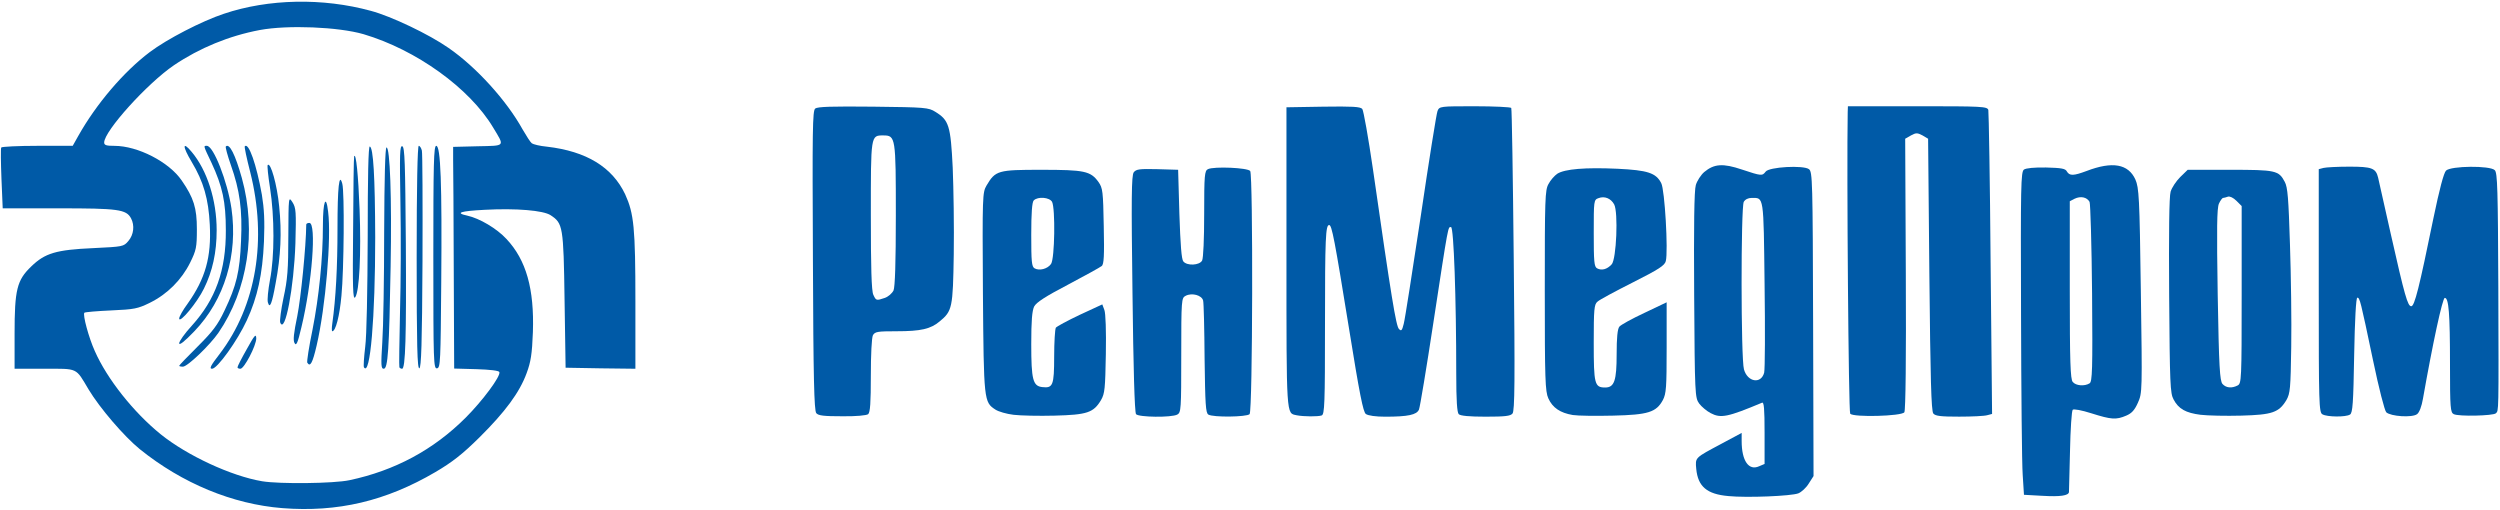
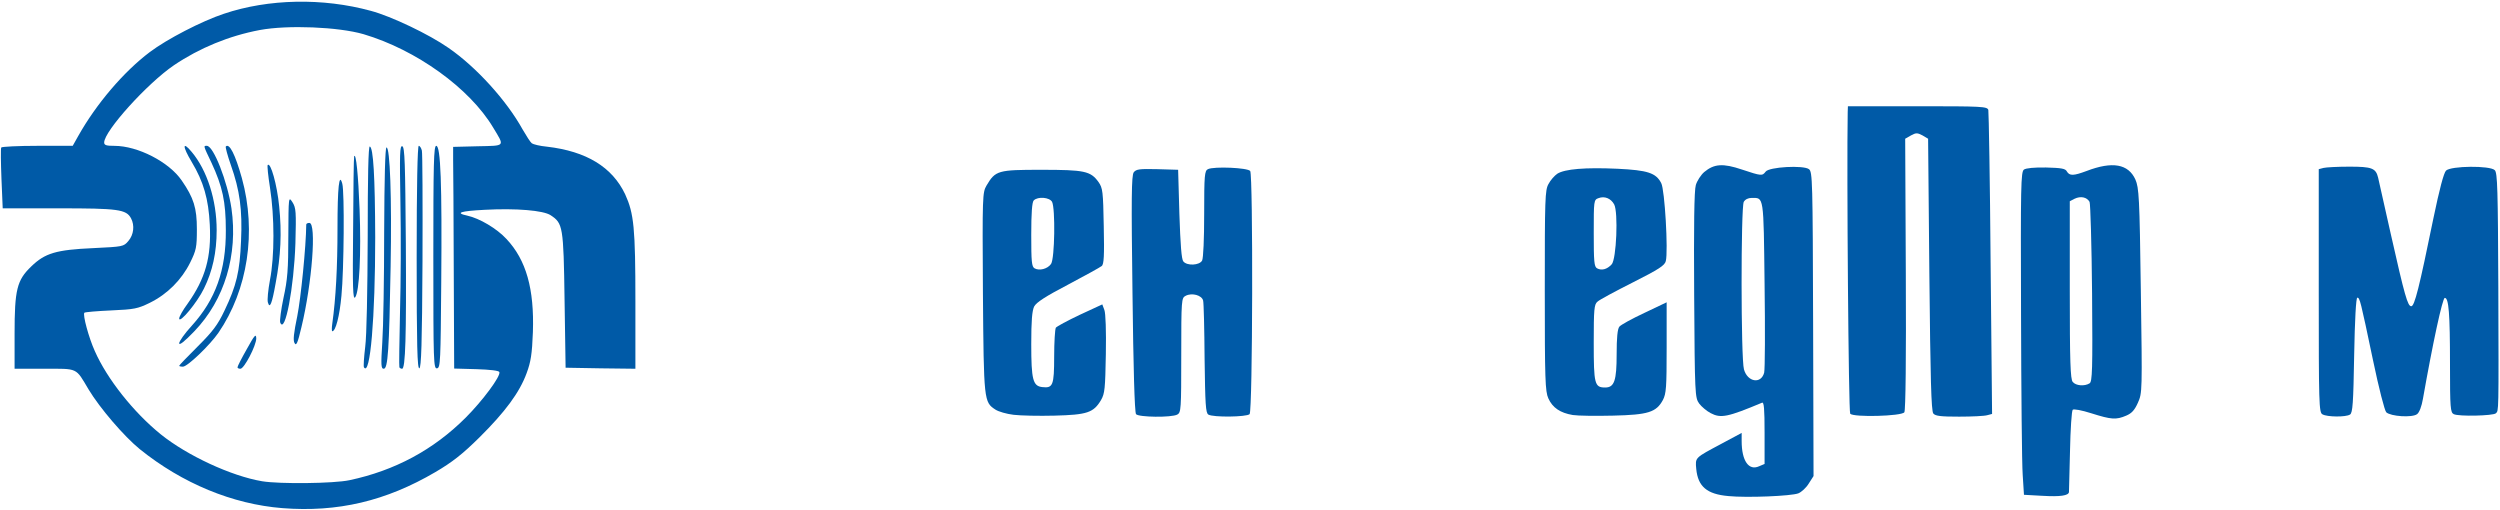
<svg xmlns="http://www.w3.org/2000/svg" version="1.0" width="317.5mm" height="64.8mm" viewBox="0 0 317.5 64.8" preserveAspectRatio="xMidYMid meet">
  <g fill="#005aa7">
    <path d="M35.851 64.532 c-6.297 -0.503 -12.674 -3.122 -18.097 -7.488 -1.984 -1.614 -5.080 -5.212 -6.509 -7.594 -1.667 -2.805 -1.296 -2.619 -5.609 -2.619 l-3.784 0 0 -4.445 c0 -5.583 0.291 -6.800 2.117 -8.546 1.746 -1.693 3.149 -2.117 7.885 -2.328 3.757 -0.185 3.836 -0.185 4.445 -0.900 0.688 -0.794 0.820 -1.984 0.344 -2.884 -0.609 -1.138 -1.640 -1.270 -9.181 -1.270 l-7.117 0 -0.159 -3.757 c-0.079 -2.064 -0.106 -3.836 -0.026 -3.969 0.079 -0.106 2.143 -0.212 4.604 -0.212 l4.471 0 0.714 -1.270 c2.275 -4.048 5.768 -8.149 9.075 -10.636 2.170 -1.640 6.615 -3.942 9.419 -4.868 5.662 -1.905 12.568 -2.037 18.653 -0.370 2.593 0.688 7.408 2.990 9.869 4.710 3.493 2.408 7.355 6.641 9.419 10.372 0.476 0.820 0.979 1.614 1.164 1.746 0.185 0.132 1.032 0.344 1.905 0.423 5.027 0.582 8.308 2.593 9.948 6.059 1.111 2.434 1.296 4.260 1.296 13.626 l0 8.520 -4.419 -0.053 -4.445 -0.079 -0.132 -8.599 c-0.132 -9.393 -0.212 -9.737 -1.773 -10.769 -0.926 -0.609 -4.366 -0.900 -8.334 -0.688 -3.122 0.159 -3.863 0.397 -2.249 0.741 1.561 0.344 3.757 1.640 4.974 2.963 2.514 2.672 3.545 6.350 3.360 11.827 -0.106 2.805 -0.265 3.784 -0.794 5.212 -0.900 2.461 -2.725 4.921 -6.006 8.176 -2.170 2.143 -3.466 3.149 -5.583 4.392 -6.271 3.678 -12.409 5.133 -19.447 4.577z m8.520 -3.545 c5.768 -1.217 10.689 -3.863 14.764 -7.938 2.143 -2.143 4.471 -5.265 4.286 -5.794 -0.053 -0.185 -1.191 -0.317 -2.910 -0.370 l-2.831 -0.079 -0.053 -12.409 c-0.026 -6.853 -0.053 -13.176 -0.079 -14.076 l0 -1.667 3.122 -0.079 c3.572 -0.079 3.440 0.079 1.958 -2.381 -2.990 -5.001 -9.763 -9.869 -16.457 -11.853 -3.201 -0.926 -9.604 -1.191 -13.176 -0.529 -3.916 0.741 -7.646 2.275 -10.901 4.471 -3.387 2.302 -8.864 8.361 -8.864 9.816 0 0.344 0.291 0.423 1.296 0.423 2.963 0 6.932 2.037 8.546 4.392 1.535 2.223 1.931 3.493 1.931 6.191 0 2.302 -0.079 2.672 -0.847 4.233 -1.085 2.196 -2.910 4.022 -5.106 5.106 -1.561 0.767 -1.984 0.847 -4.921 0.979 -1.799 0.079 -3.307 0.212 -3.413 0.291 -0.238 0.238 0.556 3.175 1.323 4.868 1.561 3.545 4.921 7.779 8.387 10.583 3.360 2.699 8.943 5.292 12.859 5.953 2.223 0.370 9.128 0.291 11.086 -0.132z" />
-     <path d="M27.914 44.926 c4.630 -6.085 6.032 -14.473 3.863 -23.072 -0.450 -1.746 -0.767 -3.228 -0.688 -3.281 0.503 -0.503 1.482 2.328 2.170 6.165 0.291 1.773 0.370 3.307 0.265 5.953 -0.185 4.154 -0.820 7.038 -2.170 9.975 -1.191 2.593 -3.757 6.165 -4.419 6.165 -0.397 0 -0.185 -0.397 0.979 -1.905z" />
    <path d="M30.163 46.646 c0 -0.132 0.529 -1.164 1.191 -2.328 0.979 -1.773 1.164 -1.984 1.191 -1.349 0 0.926 -1.535 3.863 -2.011 3.863 -0.212 0 -0.370 -0.079 -0.370 -0.185z" />
    <path d="M46.223 46.646 c-0.079 -0.106 0 -1.270 0.159 -2.593 0.185 -1.402 0.291 -7.117 0.317 -13.970 0 -7.594 0.079 -11.536 0.265 -11.483 0.450 0.159 0.661 3.784 0.688 11.562 0 10.107 -0.635 17.754 -1.429 16.484z" />
    <path d="M48.551 43.471 c0.132 -1.879 0.238 -8.176 0.238 -14.023 0.026 -6.879 0.132 -10.689 0.291 -10.716 0.450 -0.132 0.688 6.403 0.529 15.134 -0.185 10.610 -0.344 12.965 -0.873 12.965 -0.344 0 -0.370 -0.450 -0.185 -3.360z" />
    <path d="M50.721 46.646 c-0.053 -0.132 0 -3.254 0.079 -6.959 0.106 -3.704 0.132 -10.001 0.053 -13.996 -0.106 -6.165 -0.079 -7.223 0.238 -7.117 0.317 0.106 0.370 2.117 0.450 12.277 0.079 11.986 -0.053 15.981 -0.476 15.981 -0.132 0 -0.291 -0.079 -0.344 -0.185z" />
    <path d="M52.917 32.702 c0 -9.102 0.106 -14.182 0.265 -14.182 0.132 0 0.317 0.265 0.397 0.609 0.079 0.317 0.106 6.641 0.079 14.049 -0.053 10.504 -0.159 13.494 -0.397 13.600 -0.265 0.079 -0.344 -2.858 -0.344 -14.076z" />
    <path d="M55.033 32.702 c0 -11.986 0.053 -14.182 0.370 -14.182 0.556 0 0.741 4.736 0.635 17.330 -0.079 10.081 -0.106 10.848 -0.529 10.927 -0.450 0.079 -0.476 -0.714 -0.476 -14.076z" />
    <path d="M22.754 46.461 c0 -0.079 1.058 -1.164 2.355 -2.461 1.905 -1.905 2.540 -2.725 3.413 -4.577 1.508 -3.149 1.931 -4.921 2.090 -8.811 0.185 -3.969 -0.159 -6.456 -1.296 -9.657 -0.423 -1.217 -0.714 -2.275 -0.635 -2.355 0.450 -0.450 1.191 1.005 2.037 4.022 1.879 6.800 0.767 14.182 -2.990 19.659 -1.085 1.561 -3.916 4.286 -4.498 4.286 -0.265 0 -0.476 -0.053 -0.476 -0.106z" />
-     <path d="M39.026 46.064 c-0.079 -0.132 0.212 -2.011 0.661 -4.180 0.820 -4.154 1.323 -9.075 1.323 -13.282 0 -3.043 0.397 -4.022 0.661 -1.720 0.423 3.334 -0.317 12.091 -1.455 16.986 -0.529 2.275 -0.820 2.778 -1.191 2.196z" />
    <path d="M22.754 43.603 c0 -0.265 0.714 -1.270 1.614 -2.249 3.016 -3.334 4.339 -7.011 4.313 -12.118 0 -3.625 -0.423 -5.556 -1.826 -8.573 -1.058 -2.223 -1.032 -2.143 -0.582 -2.143 0.847 0 2.619 4.551 3.122 7.938 0.847 5.900 -0.873 11.615 -4.710 15.610 -1.244 1.296 -1.905 1.826 -1.931 1.535z" />
    <path d="M37.412 43.577 c-0.212 -0.344 -0.106 -1.270 0.344 -3.440 0.450 -2.249 1.111 -8.784 1.138 -11.615 0 -0.132 0.185 -0.212 0.397 -0.212 0.926 0 0.344 7.646 -1.005 13.229 -0.476 2.037 -0.661 2.434 -0.873 2.037z" />
    <path d="M42.201 41.090 c0.450 -3.201 0.661 -7.144 0.661 -12.091 0 -5.239 0.212 -7.170 0.609 -5.662 0.291 1.005 0.212 10.954 -0.106 14.208 -0.238 2.619 -0.741 4.524 -1.164 4.524 -0.079 0 -0.079 -0.450 0 -0.979z" />
    <path d="M35.586 40.958 c-0.079 -0.212 0.106 -1.640 0.423 -3.149 0.503 -2.275 0.609 -3.625 0.609 -7.832 0.026 -5.054 0.026 -5.054 0.529 -4.286 0.450 0.714 0.476 1.217 0.370 5.212 -0.185 5.609 -1.323 11.642 -1.931 10.054z" />
    <path d="M22.754 40.455 c0 -0.238 0.476 -1.085 1.085 -1.905 2.249 -3.175 3.016 -5.900 2.805 -10.001 -0.159 -3.281 -0.794 -5.477 -2.302 -7.990 -1.191 -1.984 -1.191 -2.699 0 -1.270 1.958 2.328 3.175 6.112 3.175 9.948 0 2.831 -0.529 5.212 -1.614 7.408 -0.873 1.799 -3.122 4.498 -3.149 3.810z" />
    <path d="M34.025 38.417 c-0.106 -0.291 0.026 -1.587 0.265 -2.884 0.582 -2.963 0.582 -7.990 0 -11.695 -0.238 -1.508 -0.370 -2.805 -0.291 -2.884 0.370 -0.397 1.191 2.514 1.455 5.239 0.344 3.334 0.212 6.324 -0.450 9.790 -0.476 2.672 -0.741 3.254 -0.979 2.434z" />
    <path d="M44.847 29.104 c0.026 -5.027 0.079 -9.181 0.132 -9.260 0.238 -0.476 0.529 2.461 0.688 6.747 0.212 5.662 -0.026 10.451 -0.556 11.165 -0.291 0.370 -0.344 -1.085 -0.265 -8.652z" />
    <path d="M219.472 62.997 c-2.699 -0.238 -3.836 -1.217 -4.048 -3.440 -0.132 -1.482 -0.212 -1.376 3.201 -3.201 l2.566 -1.376 0 1.032 c0 2.514 0.900 3.810 2.223 3.201 l0.688 -0.291 0 -3.969 c0 -3.043 -0.079 -3.916 -0.317 -3.810 -4.366 1.826 -5.239 2.011 -6.535 1.323 -0.503 -0.265 -1.164 -0.820 -1.455 -1.217 -0.529 -0.741 -0.556 -1.085 -0.635 -13.758 -0.053 -8.758 0 -13.335 0.212 -13.996 0.159 -0.529 0.635 -1.270 1.058 -1.640 1.270 -1.058 2.381 -1.138 4.815 -0.317 2.461 0.820 2.566 0.820 2.990 0.265 0.423 -0.609 4.815 -0.847 5.503 -0.317 0.450 0.344 0.476 1.376 0.529 19.659 l0.053 19.315 -0.609 0.952 c-0.317 0.529 -0.926 1.085 -1.323 1.244 -0.900 0.344 -6.482 0.582 -8.916 0.344z m4.577 -15.663 c0.106 -0.423 0.132 -5.477 0.053 -11.218 -0.132 -11.404 -0.079 -10.980 -1.640 -10.980 -0.450 0 -0.820 0.185 -1.005 0.503 -0.370 0.714 -0.370 19.923 0.026 21.272 0.450 1.614 2.170 1.905 2.566 0.423z" />
    <path d="M259.424 62.971 l-2.381 -0.132 -0.159 -2.514 c-0.106 -1.376 -0.185 -10.610 -0.212 -20.505 -0.053 -16.245 -0.026 -17.992 0.370 -18.283 0.265 -0.185 1.323 -0.291 2.805 -0.265 1.958 0.053 2.461 0.132 2.646 0.503 0.344 0.582 0.847 0.556 2.487 -0.053 3.307 -1.270 5.318 -0.900 6.218 1.085 0.450 1.058 0.529 2.170 0.688 14.102 0.185 12.832 0.185 12.991 -0.370 14.235 -0.423 0.952 -0.794 1.349 -1.482 1.640 -1.296 0.556 -1.905 0.503 -4.419 -0.291 -1.244 -0.397 -2.249 -0.582 -2.381 -0.450 -0.132 0.132 -0.291 2.487 -0.344 5.265 -0.079 2.752 -0.132 5.080 -0.132 5.186 -0.053 0.450 -1.111 0.609 -3.334 0.476z m5.953 -14.288 c0.344 -0.212 0.397 -1.720 0.317 -11.430 -0.053 -6.138 -0.212 -11.377 -0.317 -11.615 -0.344 -0.609 -1.138 -0.767 -1.905 -0.397 l-0.609 0.317 0 11.245 c0 9.155 0.079 11.351 0.370 11.695 0.397 0.503 1.508 0.582 2.143 0.185z" />
-     <path d="M103.664 52.467 c-0.265 -0.344 -0.370 -4.339 -0.423 -19.394 -0.079 -16.616 -0.053 -18.997 0.291 -19.288 0.317 -0.238 2.090 -0.291 7.382 -0.238 6.615 0.079 7.011 0.106 7.885 0.661 1.720 1.058 1.931 1.746 2.196 7.091 0.106 2.619 0.185 7.567 0.132 10.980 -0.106 6.826 -0.185 7.223 -1.799 8.546 -1.138 0.952 -2.355 1.244 -5.477 1.244 -2.408 0 -2.725 0.053 -2.990 0.503 -0.159 0.317 -0.265 2.461 -0.265 5.133 0 3.413 -0.079 4.683 -0.344 4.895 -0.185 0.159 -1.587 0.291 -3.281 0.265 -2.355 0 -3.043 -0.079 -3.307 -0.397z m8.705 -14.631 c0.450 -0.159 0.926 -0.582 1.111 -0.952 0.185 -0.450 0.291 -3.466 0.291 -9.578 0 -9.869 -0.026 -10.107 -1.587 -10.107 -1.614 0 -1.587 -0.079 -1.587 10.186 0 6.535 0.079 9.578 0.317 10.054 0.344 0.741 0.370 0.767 1.455 0.397z" />
    <path d="M128.720 52.679 c-0.873 -0.106 -1.905 -0.397 -2.302 -0.661 -1.455 -0.952 -1.482 -1.058 -1.587 -14.843 -0.079 -12.303 -0.053 -12.726 0.450 -13.600 1.138 -1.931 1.455 -2.011 6.959 -2.011 5.503 0 6.271 0.159 7.276 1.561 0.529 0.767 0.582 1.164 0.661 5.609 0.079 3.731 0.026 4.842 -0.265 5.054 -0.185 0.159 -2.117 1.217 -4.260 2.355 -2.884 1.508 -4.022 2.249 -4.313 2.778 -0.265 0.556 -0.370 1.799 -0.370 4.789 0 4.524 0.212 5.318 1.402 5.450 1.349 0.159 1.508 -0.212 1.508 -3.889 0 -1.826 0.106 -3.466 0.212 -3.651 0.106 -0.159 1.482 -0.900 3.043 -1.640 l2.858 -1.323 0.265 0.714 c0.159 0.423 0.238 2.646 0.185 5.609 -0.079 4.366 -0.132 5.001 -0.609 5.821 -0.952 1.614 -1.773 1.879 -5.900 1.984 -1.984 0.053 -4.339 0 -5.212 -0.106z m4.762 -19.156 c0.476 -0.688 0.556 -7.038 0.132 -7.885 -0.317 -0.582 -1.799 -0.714 -2.328 -0.185 -0.212 0.212 -0.317 1.561 -0.317 4.366 0 3.413 0.053 4.048 0.423 4.260 0.609 0.344 1.640 0.079 2.090 -0.556z" />
    <path d="M144.277 52.599 c-0.185 -0.212 -0.344 -6.112 -0.450 -15.293 -0.159 -12.144 -0.132 -15.028 0.159 -15.425 0.317 -0.397 0.714 -0.450 2.990 -0.397 l2.646 0.079 0.159 5.609 c0.132 3.889 0.265 5.768 0.503 6.032 0.476 0.582 2.037 0.503 2.381 -0.106 0.159 -0.317 0.265 -2.725 0.265 -5.953 0 -4.921 0.053 -5.450 0.476 -5.662 0.767 -0.370 5.080 -0.185 5.371 0.238 0.370 0.609 0.317 30.480 -0.079 30.877 -0.370 0.370 -4.657 0.423 -5.239 0.053 -0.344 -0.212 -0.397 -1.349 -0.476 -7.064 -0.026 -3.757 -0.106 -7.091 -0.185 -7.408 -0.159 -0.688 -1.429 -1.032 -2.223 -0.609 -0.529 0.265 -0.556 0.476 -0.556 7.541 0 6.906 -0.026 7.276 -0.503 7.541 -0.741 0.397 -4.921 0.344 -5.239 -0.053z" />
-     <path d="M164.650 52.731 c-1.296 -0.265 -1.270 0.317 -1.270 -20.029 l0 -19.076 4.657 -0.079 c3.704 -0.053 4.736 0 4.974 0.291 0.159 0.212 0.767 3.625 1.349 7.620 2.355 16.404 2.937 19.950 3.307 20.320 0.291 0.317 0.397 0.212 0.609 -0.661 0.159 -0.582 1.111 -6.747 2.170 -13.732 1.032 -6.985 1.984 -12.965 2.117 -13.282 0.238 -0.609 0.344 -0.609 4.736 -0.609 2.461 0 4.551 0.106 4.630 0.212 0.079 0.132 0.212 8.811 0.317 19.315 0.159 15.346 0.132 19.156 -0.159 19.500 -0.265 0.317 -0.952 0.397 -3.413 0.397 -2.064 0 -3.201 -0.106 -3.413 -0.317 -0.212 -0.212 -0.317 -1.720 -0.317 -5.106 0 -9.604 -0.317 -18.653 -0.661 -18.653 -0.397 0 -0.291 -0.635 -2.249 12.171 -0.873 5.741 -1.693 10.689 -1.826 11.007 -0.291 0.661 -1.376 0.900 -4.286 0.900 -1.191 0 -2.170 -0.132 -2.461 -0.344 -0.344 -0.265 -0.794 -2.514 -2.143 -10.901 -1.826 -11.271 -2.170 -13.097 -2.514 -13.097 -0.450 0 -0.529 1.640 -0.529 12.594 0 10.186 -0.053 11.456 -0.423 11.589 -0.450 0.159 -2.249 0.159 -3.201 -0.026z" />
    <path d="M199.734 52.705 c-1.587 -0.265 -2.566 -0.926 -3.096 -2.117 -0.397 -0.873 -0.450 -2.381 -0.450 -13.679 0 -11.642 0.026 -12.779 0.476 -13.547 0.238 -0.476 0.767 -1.058 1.111 -1.296 0.952 -0.609 3.572 -0.820 7.646 -0.635 3.836 0.185 4.895 0.529 5.556 1.826 0.450 0.820 0.900 8.652 0.582 9.895 -0.132 0.556 -0.847 1.032 -4.207 2.725 -2.196 1.111 -4.233 2.196 -4.471 2.434 -0.423 0.344 -0.476 0.952 -0.476 5.239 0 5.239 0.106 5.662 1.455 5.662 1.164 0 1.455 -0.873 1.455 -4.233 0 -2.064 0.106 -3.201 0.344 -3.493 0.159 -0.212 1.587 -1.005 3.175 -1.746 l2.831 -1.349 0 5.741 c0 5.080 -0.053 5.847 -0.476 6.668 -0.847 1.561 -1.879 1.879 -6.324 1.984 -2.143 0.053 -4.471 0.026 -5.133 -0.079z m4.948 -19.129 c0.609 -0.661 0.847 -6.641 0.317 -7.620 -0.423 -0.767 -1.217 -1.085 -1.984 -0.794 -0.609 0.212 -0.609 0.317 -0.609 4.445 0 3.651 0.053 4.260 0.423 4.471 0.582 0.317 1.270 0.132 1.852 -0.503z" />
    <path d="M234.976 52.546 c-0.212 -0.238 -0.450 -30.903 -0.317 -38.312 l0.026 -0.741 8.837 0 c8.202 0 8.864 0.026 8.996 0.476 0.053 0.238 0.212 9.022 0.291 19.526 l0.185 19.076 -0.609 0.159 c-0.344 0.106 -1.958 0.185 -3.572 0.185 -2.328 0 -3.016 -0.079 -3.281 -0.397 -0.265 -0.317 -0.370 -4.392 -0.503 -17.648 l-0.159 -17.251 -0.714 -0.423 c-0.661 -0.344 -0.820 -0.344 -1.455 0 l-0.741 0.423 0.079 17.171 c0.053 10.663 -0.026 17.330 -0.185 17.568 -0.317 0.503 -6.482 0.661 -6.879 0.185z" />
-     <path d="M279.479 52.679 c-1.879 -0.238 -2.805 -0.741 -3.440 -1.958 -0.423 -0.767 -0.476 -1.984 -0.556 -13.150 -0.053 -7.964 0 -12.621 0.185 -13.229 0.159 -0.529 0.714 -1.349 1.217 -1.852 l0.952 -0.926 5.345 0 c5.847 0 6.218 0.079 6.985 1.535 0.370 0.688 0.476 2.064 0.661 7.990 0.132 3.942 0.212 9.763 0.159 12.965 -0.079 5.292 -0.132 5.900 -0.609 6.747 -0.952 1.587 -1.799 1.879 -5.741 1.984 -1.931 0.053 -4.260 0 -5.159 -0.106z m4.710 -3.731 c0.476 -0.265 0.503 -0.688 0.503 -11.536 l0 -11.245 -0.661 -0.661 c-0.397 -0.397 -0.847 -0.609 -1.085 -0.529 -0.238 0.079 -0.503 0.159 -0.609 0.159 -0.106 0 -0.344 0.317 -0.529 0.714 -0.265 0.582 -0.291 3.149 -0.159 11.589 0.159 9.181 0.265 10.927 0.609 11.324 0.450 0.503 1.164 0.582 1.931 0.185z" />
    <path d="M294.957 52.626 c-0.450 -0.238 -0.476 -1.270 -0.476 -15.690 l0 -15.452 0.609 -0.159 c0.317 -0.079 1.799 -0.159 3.281 -0.159 2.858 0 3.360 0.185 3.651 1.402 0.079 0.317 0.794 3.493 1.587 7.064 1.799 7.990 2.170 9.260 2.619 9.260 0.423 0 1.005 -2.328 2.831 -11.245 0.741 -3.572 1.296 -5.689 1.587 -5.980 0.609 -0.609 5.609 -0.661 6.191 -0.053 0.344 0.317 0.397 2.540 0.450 14.843 0.053 16.325 0.053 15.663 -0.317 16.034 -0.317 0.317 -4.710 0.423 -5.345 0.106 -0.423 -0.212 -0.476 -0.767 -0.476 -6.271 0 -6.562 -0.159 -8.493 -0.661 -8.493 -0.291 0 -1.535 5.794 -2.778 12.832 -0.159 0.926 -0.450 1.720 -0.741 1.931 -0.609 0.476 -3.360 0.291 -3.916 -0.238 -0.212 -0.238 -0.926 -2.990 -1.693 -6.668 -1.587 -7.567 -1.667 -7.885 -1.984 -7.885 -0.159 0.026 -0.317 2.805 -0.397 7.302 -0.106 6.085 -0.185 7.329 -0.529 7.541 -0.529 0.344 -2.910 0.317 -3.493 -0.026z" />
  </g>
</svg>